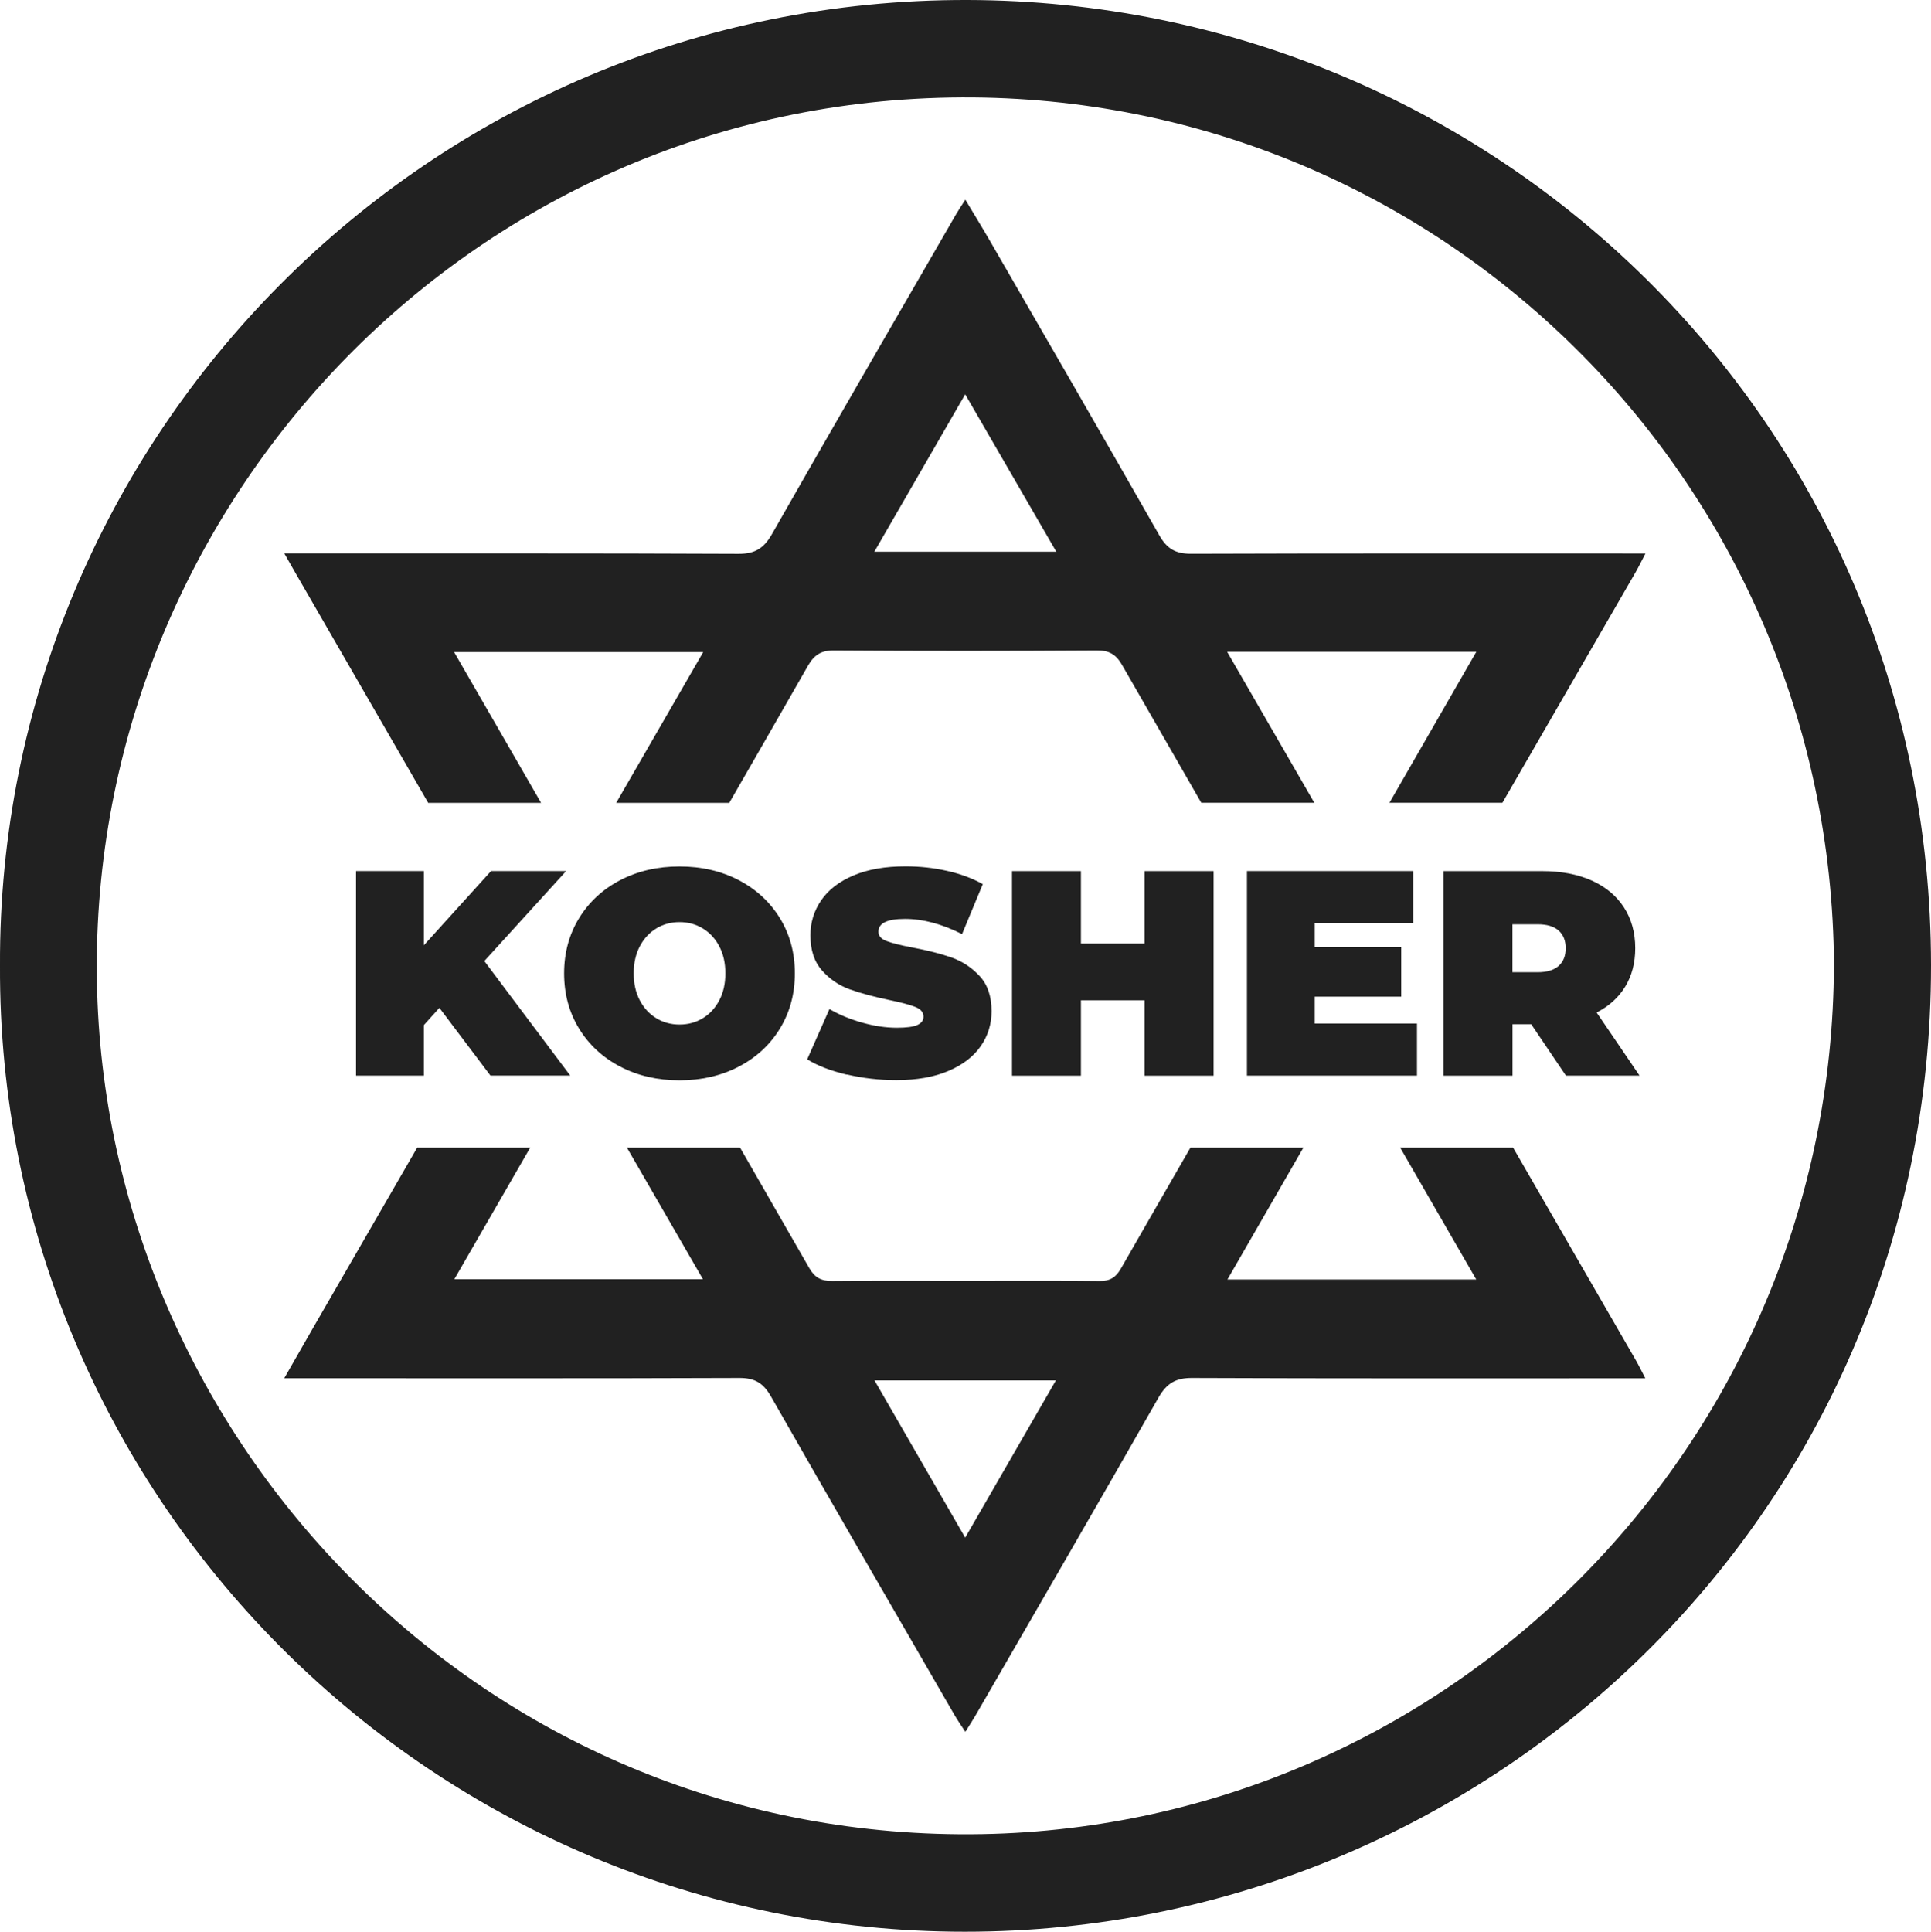
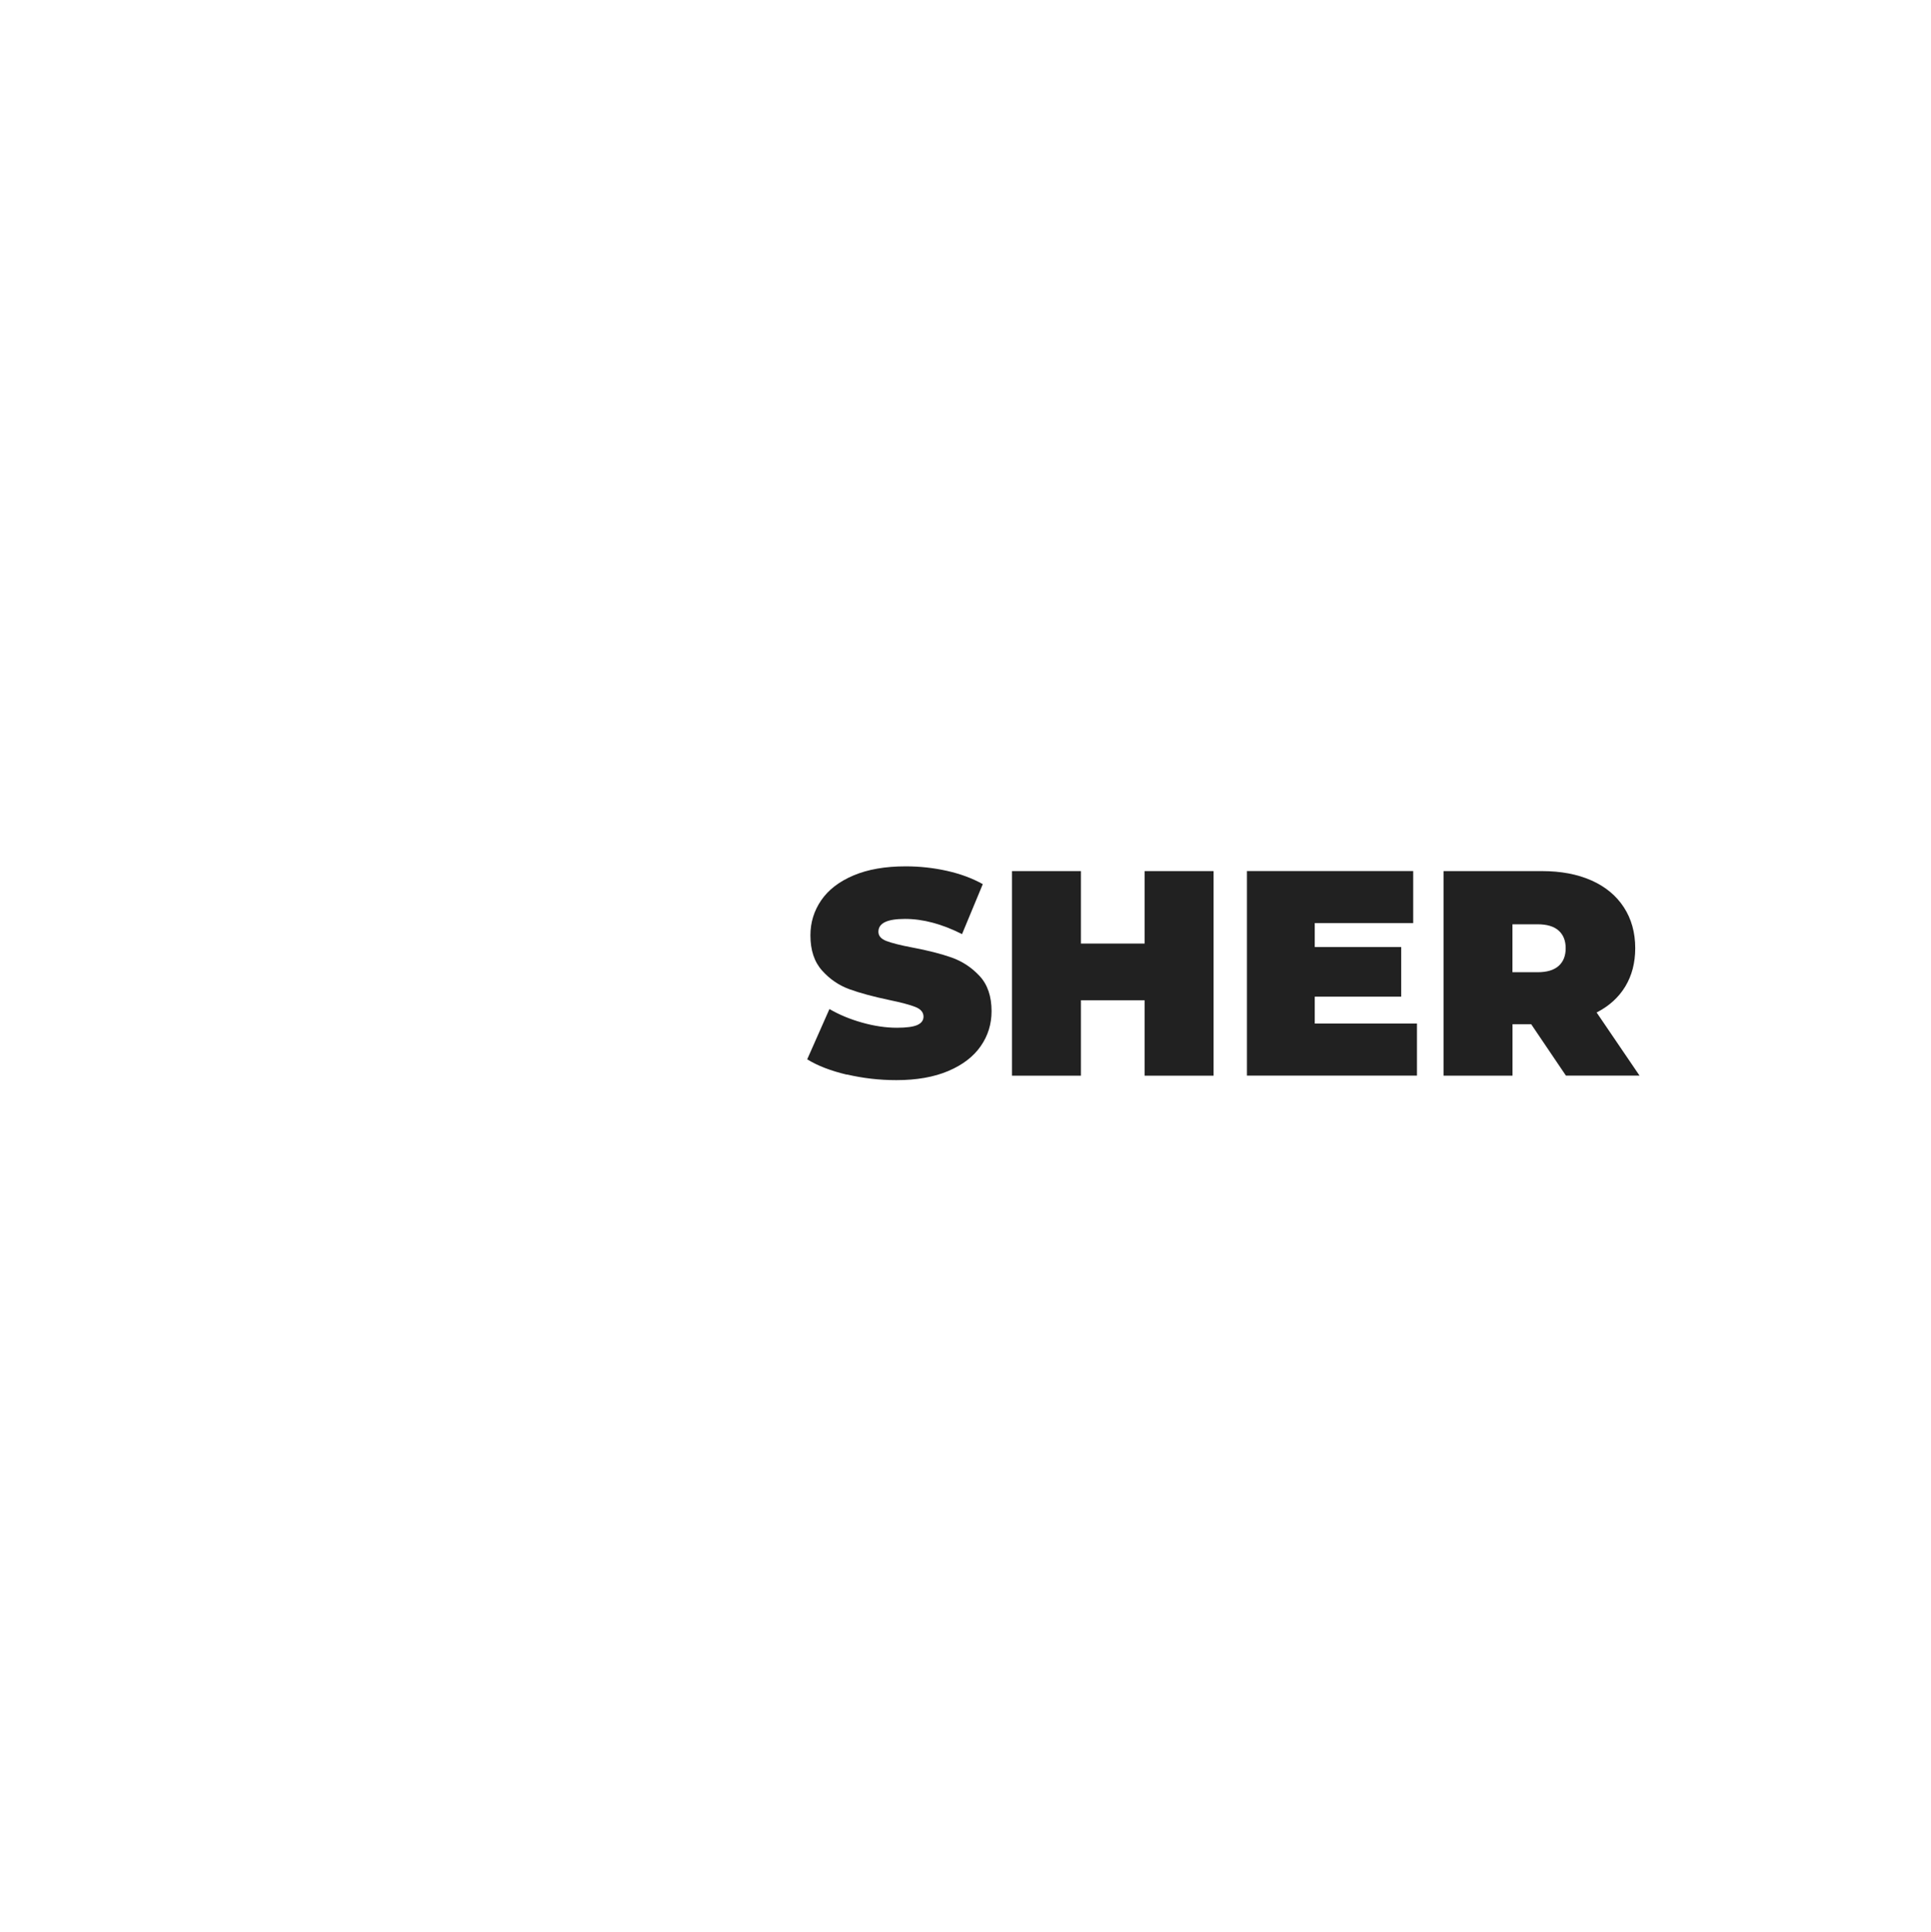
<svg xmlns="http://www.w3.org/2000/svg" id="Capa_2" data-name="Capa 2" viewBox="0 0 312.66 312.75">
  <defs>
    <style>      .cls-1 {        fill: #212121;        stroke-width: 0px;      }    </style>
  </defs>
  <g id="Capa_1-2" data-name="Capa 1">
    <g>
-       <path class="cls-1" d="M0,156.32C-.37,70.96,69.13-.21,156.67,0c84.99.21,155.95,68.09,155.99,156.29.04,89.51-72.93,157.52-158.41,156.44C68.86,311.67-.38,241.76,0,156.32ZM296.95,156.25c-.46-78.47-63.88-140.82-141.23-140.48C75.66,16.13,13.52,82.85,15.73,160.48c2.11,74.16,63.88,137.92,143.31,136.46,75.62-1.39,137.63-63.15,137.9-140.69Z" />
      <g>
-         <path class="cls-1" d="M245.01,185.8h-18.3c4.12,7.14,8.18,14.16,12.32,21.35h-40.29c4.14-7.18,8.19-14.21,12.3-21.35h-18.29c-3.76,6.52-7.52,13.05-11.26,19.58-.83,1.45-1.76,2.03-3.45,2.01-7.22-.09-14.43-.04-21.65-.04-7.22,0-14.43-.04-21.65.03-1.74.02-2.8-.5-3.7-2.07-3.73-6.51-7.47-13.01-11.21-19.51h-18.32c4.09,7.09,8.15,14.11,12.31,21.31h-40.26c4.13-7.16,8.17-14.17,12.29-21.31h-18.3c-5.65,9.77-11.28,19.54-16.93,29.31-1.44,2.5-2.87,5-4.6,8.03,1.69,0,2.78,0,3.86,0,23.29,0,46.57.04,69.86-.05,2.47,0,3.84.81,5.07,2.96,9.83,17.23,19.79,34.39,29.72,51.57.49.85,1.05,1.65,1.77,2.76.69-1.1,1.16-1.8,1.58-2.53,9.92-17.18,19.88-34.34,29.7-51.58,1.32-2.31,2.79-3.2,5.47-3.18,23.29.1,46.57.06,69.86.06h3.5c-.67-1.28-1.07-2.11-1.52-2.89-6.63-11.49-13.25-22.97-19.89-34.45ZM156.28,248.94c-5.08-8.81-9.73-16.87-14.68-25.45h29.36c-4.93,8.54-9.6,16.64-14.68,25.45Z" />
-         <path class="cls-1" d="M69.31,129.98h18.3c-4.7-8.16-9.33-16.17-14.08-24.41h40.33c-4.76,8.24-9.38,16.26-14.09,24.41h18.31c4.26-7.38,8.5-14.78,12.73-22.18,1.01-1.77,2.14-2.51,4.25-2.5,14.17.1,28.35.09,42.53,0,1.98-.01,3.1.63,4.08,2.34,4.27,7.45,8.55,14.89,12.84,22.33h18.3c-4.71-8.16-9.35-16.2-14.12-24.45h40.35c-4.73,8.23-9.35,16.24-14.07,24.45h18.29c7.2-12.45,14.39-24.9,21.58-37.35.49-.86.92-1.75,1.59-3.02-1.5,0-2.51,0-3.52,0-23.37,0-46.75-.03-70.12.05-2.48,0-3.85-.84-5.07-2.97-9.1-15.97-18.31-31.88-27.5-47.8-1.22-2.11-2.5-4.19-3.92-6.56-.66,1.04-1.09,1.67-1.47,2.32-9.96,17.26-19.97,34.49-29.83,51.81-1.31,2.31-2.74,3.22-5.43,3.21-23.37-.11-46.75-.06-70.12-.07-.97,0-1.94,0-3.42,0,.89,1.55,1.43,2.51,1.98,3.46,7.1,12.3,14.2,24.61,21.31,36.91ZM156.28,63.84c5.07,8.75,9.74,16.83,14.75,25.48h-29.46c4.96-8.6,9.63-16.68,14.71-25.48Z" />
-       </g>
+         </g>
      <g>
-         <path class="cls-1" d="M71.14,163.17l-2.51,2.79v8.18h-10.98v-33.12h10.98v12.02l10.88-12.02h12.16l-13.25,14.57,13.91,18.54h-12.92l-8.28-10.98Z" />
-         <path class="cls-1" d="M100.42,172.68c-2.84-1.48-5.06-3.54-6.67-6.17s-2.41-5.61-2.41-8.92.8-6.28,2.41-8.92c1.61-2.63,3.83-4.69,6.67-6.17s6.04-2.22,9.6-2.22,6.77.74,9.6,2.22,5.06,3.54,6.67,6.17c1.61,2.63,2.41,5.61,2.41,8.92s-.8,6.28-2.41,8.92-3.83,4.69-6.67,6.17c-2.84,1.48-6.04,2.22-9.6,2.22s-6.77-.74-9.6-2.22ZM113.79,164.85c1.12-.68,2.01-1.64,2.67-2.89.66-1.25.99-2.7.99-4.38s-.33-3.13-.99-4.38c-.66-1.25-1.55-2.21-2.67-2.89-1.12-.68-2.37-1.02-3.76-1.02s-2.64.34-3.76,1.02c-1.12.68-2.01,1.64-2.67,2.89-.66,1.25-.99,2.71-.99,4.38s.33,3.13.99,4.38c.66,1.25,1.55,2.21,2.67,2.89,1.12.68,2.37,1.02,3.76,1.02s2.64-.34,3.76-1.02Z" />
        <path class="cls-1" d="M137.11,173.98c-2.6-.62-4.74-1.44-6.41-2.48l3.6-8.14c1.58.92,3.34,1.65,5.3,2.2,1.96.55,3.83.83,5.63.83,1.54,0,2.65-.15,3.31-.45.66-.3.99-.75.99-1.35,0-.69-.43-1.21-1.3-1.56-.87-.35-2.29-.73-4.28-1.14-2.55-.54-4.68-1.11-6.39-1.73s-3.19-1.62-4.45-3.03c-1.26-1.4-1.89-3.3-1.89-5.7,0-2.08.58-3.97,1.75-5.68,1.17-1.7,2.91-3.04,5.23-4.02,2.32-.98,5.13-1.47,8.44-1.47,2.27,0,4.5.24,6.69.73,2.19.49,4.12,1.21,5.8,2.15l-3.36,8.09c-3.25-1.64-6.32-2.46-9.23-2.46s-4.31.69-4.31,2.08c0,.66.43,1.16,1.28,1.49s2.25.69,4.21,1.06c2.52.47,4.65,1.02,6.39,1.63,1.73.62,3.24,1.62,4.52,3,1.28,1.39,1.92,3.28,1.92,5.68,0,2.08-.58,3.97-1.75,5.65-1.17,1.69-2.91,3.03-5.23,4.02-2.32.99-5.13,1.49-8.44,1.49-2.74,0-5.42-.31-8.02-.92Z" />
        <path class="cls-1" d="M196.5,141.03v33.12h-11.17v-12.21h-10.31v12.21h-11.16v-33.12h11.16v11.73h10.31v-11.73h11.17Z" />
        <path class="cls-1" d="M229.43,165.72v8.42h-27.53v-33.12h26.92v8.42h-15.94v3.88h14v8.04h-14v4.35h16.56Z" />
        <path class="cls-1" d="M247.93,165.82h-3.03v8.33h-11.16v-33.12h15.94c3.06,0,5.72.5,8,1.51,2.27,1.01,4.02,2.46,5.25,4.35s1.84,4.1,1.84,6.62c0,2.37-.54,4.43-1.61,6.2-1.07,1.77-2.62,3.17-4.64,4.21l6.95,10.22h-11.92l-5.63-8.33ZM252.37,150.66c-.76-.68-1.89-1.02-3.41-1.02h-4.07v7.76h4.07c1.51,0,2.65-.34,3.41-1.02.76-.68,1.14-1.63,1.14-2.86s-.38-2.18-1.14-2.86Z" />
      </g>
    </g>
  </g>
</svg>